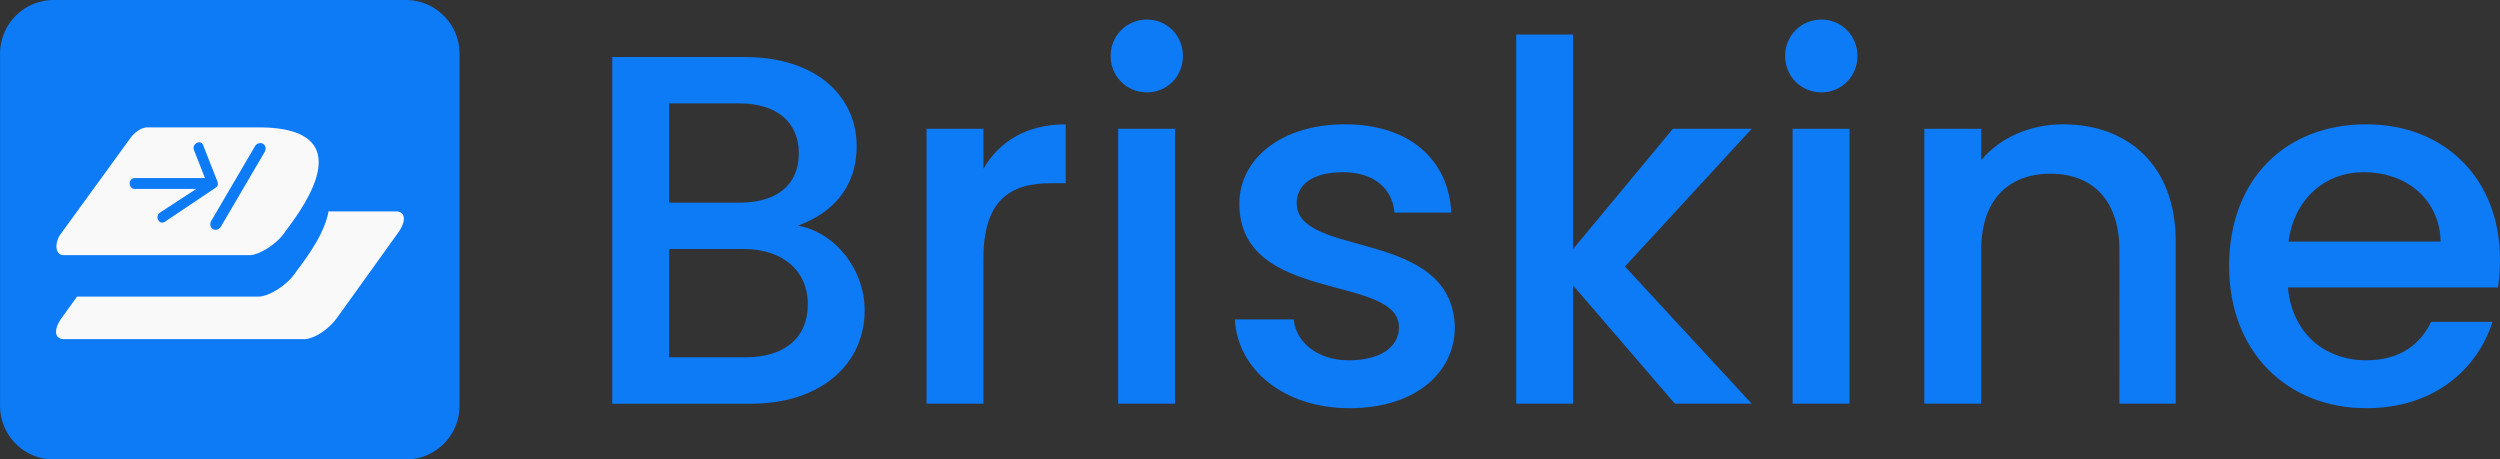
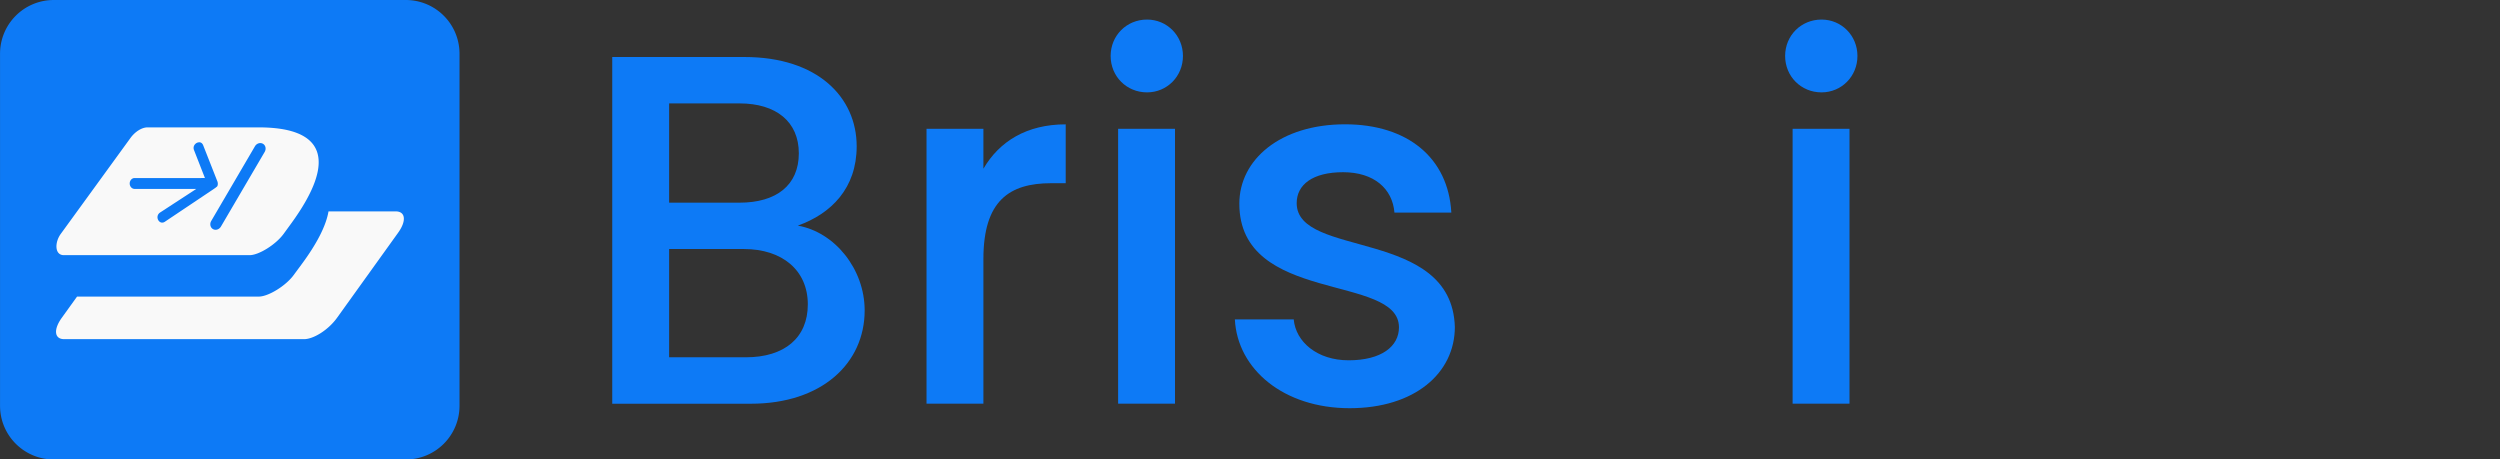
<svg xmlns="http://www.w3.org/2000/svg" xmlns:ns1="http://www.inkscape.org/namespaces/inkscape" xmlns:ns2="http://sodipodi.sourceforge.net/DTD/sodipodi-0.dtd" width="245" height="45" viewBox="0 0 64.823 11.906" version="1.1" id="svg3826" ns1:version="1.3.2 (091e20ef0f, 2023-11-25, custom)" ns2:docname="briskine-combo.svg" ns1:export-filename="briskine-combo-2.png" ns1:export-xdpi="68.26667" ns1:export-ydpi="68.26667">
  <rect x="0" y="0" width="64.823" height="11.906" fill="#333333" stroke="none" />
  <ns2:namedview id="namedview3828" pagecolor="#ffffff" bordercolor="#666666" borderopacity="1.0" ns1:showpageshadow="2" ns1:pageopacity="0.0" ns1:pagecheckerboard="0" ns1:deskcolor="#d1d1d1" ns1:document-units="px" showgrid="true" ns1:zoom="2.8284271" ns1:cx="124.45079" ns1:cy="70.357125" ns1:window-width="1876" ns1:window-height="1052" ns1:window-x="0" ns1:window-y="0" ns1:window-maximized="1" ns1:current-layer="layer1">
    <ns1:grid type="xygrid" id="grid5184" originx="0" originy="1.0132449e-07" spacingy="1" spacingx="1" units="px" visible="true" />
  </ns2:namedview>
  <defs id="defs3823" />
  <g ns1:label="Layer 1" ns1:groupmode="layer" id="layer1" transform="translate(-13.897,-86.795)">
    <path d="m 34.843,94.688 c 0,0.867 -0.608,1.371 -1.604,1.371 H 31.247 v -2.807 h 1.94 c 0.983,0 1.656,0.543 1.656,1.436 z M 34.61,90.769 c 0,0.828 -0.582,1.281 -1.539,1.281 H 31.247 v -2.574 h 1.824 c 0.957,0 1.539,0.479 1.539,1.294 z m 1.707,4.075 c 0,-1.074 -0.776,-2.031 -1.733,-2.199 0.867,-0.31 1.526,-0.97 1.526,-2.057 0,-1.268 -1.009,-2.315 -2.91,-2.315 h -3.428 v 8.99 h 3.596 c 1.837,0 2.949,-1.048 2.949,-2.419 z" id="path4640" style="font-weight:500;font-size:12.935px;line-height:1.25;font-family:Poppins;-inkscape-font-specification:'Poppins Medium';fill:#0d7af6;stroke-width:0;stroke:none;stroke-dasharray:none" />
    <path d="m 39.396,93.511 c 0,-1.513 0.673,-1.966 1.759,-1.966 h 0.375 v -1.526 c -1.009,0 -1.72,0.44 -2.134,1.151 V 90.135 h -1.475 v 7.127 h 1.475 z" id="path4642" style="font-weight:500;font-size:12.935px;line-height:1.25;font-family:Poppins;-inkscape-font-specification:'Poppins Medium';fill:#0d7af6;stroke-width:0;stroke:none;stroke-dasharray:none" />
    <path d="m 42.889,97.262 h 1.475 V 90.135 h -1.475 z m 0.75,-8.072 c 0.517,0 0.931,-0.414 0.931,-0.944 0,-0.53 -0.414,-0.944 -0.931,-0.944 -0.53,0 -0.944,0.414 -0.944,0.944 0,0.53 0.414,0.944 0.944,0.944 z" id="path4644" style="font-weight:500;font-size:12.935px;line-height:1.25;font-family:Poppins;-inkscape-font-specification:'Poppins Medium';fill:#0d7af6;stroke-width:0;stroke:none;stroke-dasharray:none" />
    <path d="m 51.62,95.27 c -0.078,-2.574 -4.101,-1.772 -4.101,-3.208 0,-0.479 0.414,-0.802 1.203,-0.802 0.802,0 1.281,0.427 1.332,1.048 h 1.475 c -0.078,-1.423 -1.138,-2.29 -2.755,-2.29 -1.682,0 -2.742,0.918 -2.742,2.057 0,2.613 4.139,1.811 4.139,3.208 0,0.492 -0.453,0.854 -1.306,0.854 -0.815,0 -1.371,-0.479 -1.423,-1.061 h -1.526 c 0.065,1.294 1.268,2.303 2.975,2.303 1.682,0 2.729,-0.905 2.729,-2.108 z" id="path4646" style="font-weight:500;font-size:12.935px;line-height:1.25;font-family:Poppins;-inkscape-font-specification:'Poppins Medium';fill:#0d7af6;stroke-width:0;stroke:none;stroke-dasharray:none" />
-     <path d="m 53.211,97.262 h 1.475 v -3.066 l 2.639,3.066 h 1.992 l -3.286,-3.557 3.286,-3.57 h -2.044 l -2.587,3.117 v -5.562 h -1.475 z" id="path4648" style="font-weight:500;font-size:12.935px;line-height:1.25;font-family:Poppins;-inkscape-font-specification:'Poppins Medium';fill:#0d7af6;stroke-width:0;stroke:none;stroke-dasharray:none" />
    <path d="m 60.378,97.262 h 1.475 V 90.135 h -1.475 z m 0.75,-8.072 c 0.517,0 0.931,-0.414 0.931,-0.944 0,-0.53 -0.414,-0.944 -0.931,-0.944 -0.53,0 -0.944,0.414 -0.944,0.944 0,0.53 0.414,0.944 0.944,0.944 z" id="path4650" style="font-weight:500;font-size:12.935px;line-height:1.25;font-family:Poppins;-inkscape-font-specification:'Poppins Medium';fill:#0d7af6;stroke-width:0;stroke:none;stroke-dasharray:none" />
-     <path d="m 68.85,97.262 h 1.462 v -4.204 c 0,-1.992 -1.255,-3.04 -2.923,-3.04 -0.854,0 -1.643,0.349 -2.121,0.931 V 90.135 h -1.475 v 7.127 h 1.475 v -3.984 c 0,-1.306 0.711,-1.979 1.798,-1.979 1.074,0 1.785,0.673 1.785,1.979 z" id="path4652" style="font-weight:500;font-size:12.935px;line-height:1.25;font-family:Poppins;-inkscape-font-specification:'Poppins Medium';fill:#0d7af6;stroke-width:0;stroke:none;stroke-dasharray:none" />
-     <path d="m 75.189,91.26 c 1.1,0 1.966,0.699 1.992,1.798 h -3.945 c 0.155,-1.125 0.957,-1.798 1.953,-1.798 z m 3.337,3.881 h -1.591 c -0.272,0.556 -0.776,0.996 -1.682,0.996 -1.087,0 -1.927,-0.711 -2.031,-1.889 h 5.446 c 0.039,-0.246 0.052,-0.479 0.052,-0.724 0,-2.096 -1.436,-3.506 -3.467,-3.506 -2.108,0 -3.557,1.436 -3.557,3.674 0,2.238 1.513,3.687 3.557,3.687 1.746,0 2.872,-0.996 3.273,-2.238 z" id="path4654" style="font-weight:500;font-size:12.935px;line-height:1.25;font-family:Poppins;-inkscape-font-specification:'Poppins Medium';fill:#0d7af6;stroke-width:0;stroke:none;stroke-dasharray:none" />
    <rect style="fill:#f9f9f9;stroke-width:0.2" id="rect1" width="9.678" height="6.195" x="14.897" y="89.698" ns1:label="logo-white-bg" />
    <path id="path4636" style="display:inline;fill:#0d7af6;fill-opacity:1;stroke-width:0;stroke-miterlimit:10;stroke:none;stroke-dasharray:none" d="m 15.294,86.795 c -0.774,0 -1.396,0.623 -1.396,1.396 v 9.122 c 0,0.774 0.623,1.396 1.396,1.396 h 9.122 c 0.774,0 1.396,-0.623 1.396,-1.396 v -9.122 c 0,-0.774 -0.623,-1.396 -1.396,-1.396 z m 2.426,3.303 h 2.889 c 1.685,0 2.046,0.828 0.843,2.485 l -0.201,0.276 c -0.201,0.276 -0.642,0.552 -0.883,0.552 h -4.815 c -0.241,0 -0.241,-0.331 -0.08,-0.552 l 1.806,-2.485 c 0.12,-0.166 0.297,-0.276 0.441,-0.276 z m 1.34,0.387 c -0.003,2e-5 -0.006,1.2e-4 -0.009,3.3e-4 -0.082,0.007 -0.165,0.096 -0.123,0.202 l 0.283,0.724 c -0.059,-0.001 -0.101,0 -0.101,0 h -1.723 c -0.07,0 -0.127,0.064 -0.127,0.141 0,0.078 0.057,0.141 0.127,0.141 h 1.6 l -0.942,0.614 c -0.147,0.102 -0.017,0.337 0.13,0.235 l 1.25,-0.837 c 0,0 0.029,-0.02 0.056,-0.039 0.022,-0.016 0.045,-0.036 0.045,-0.036 0.019,-0.021 0.028,-0.084 0.006,-0.136 l -5.09e-4,-0.002 c -9e-4,-0.002 -0.002,-0.004 -0.003,-0.007 l -0.363,-0.923 c -0.022,-0.056 -0.064,-0.08 -0.107,-0.079 z m 1.58,0.02 a 0.145,0.16 32.132 0 0 -0.133,0.084 l -1.133,1.935 a 0.145,0.16 32.132 0 0 0.252,0.145 l 1.134,-1.935 a 0.145,0.16 32.132 0 0 -0.045,-0.211 0.145,0.16 32.132 0 0 -0.074,-0.018 z m 1.776,1.771 h 1.741 c 0.255,0 0.284,0.246 0.064,0.552 l -1.586,2.209 c -0.22,0.306 -0.602,0.552 -0.857,0.552 h -6.216 c -0.255,0 -0.284,-0.246 -0.064,-0.552 l 0.397,-0.552 h 4.713 c 0.245,0 0.695,-0.276 0.899,-0.552 l 0.204,-0.276 c 0.409,-0.552 0.641,-1.012 0.704,-1.381 z" ns1:label="logo-cutout" />
  </g>
</svg>